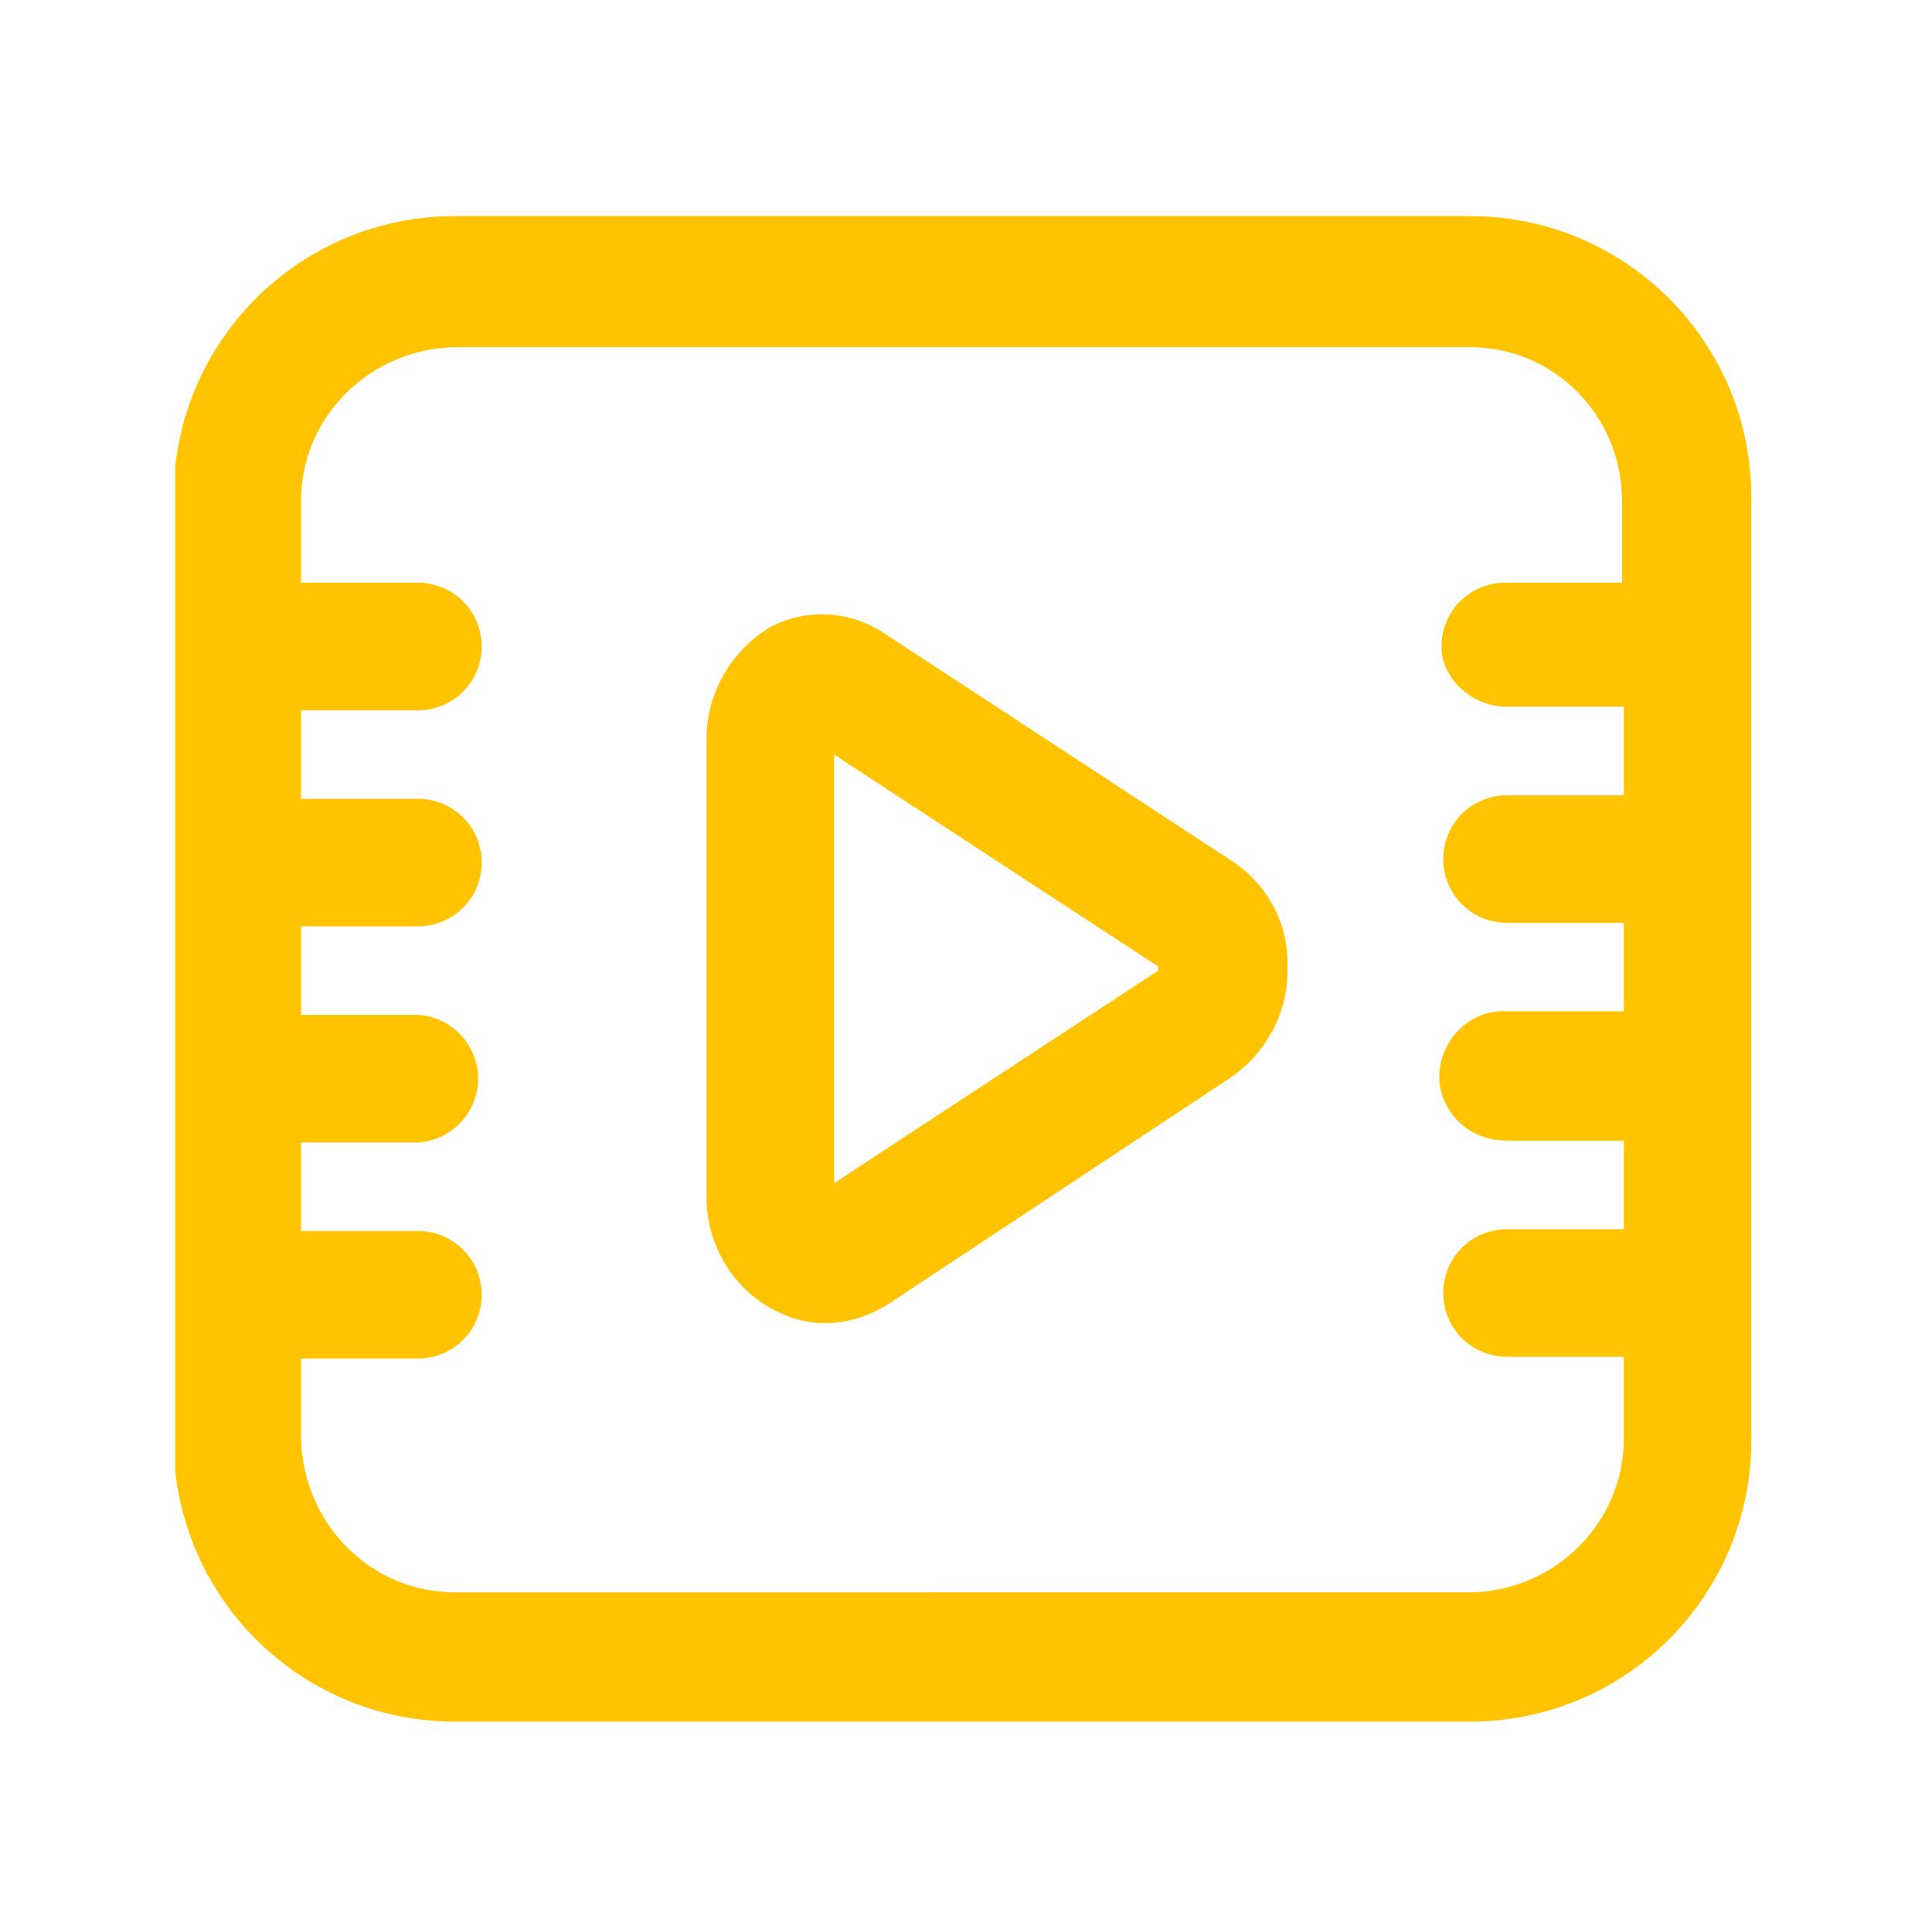
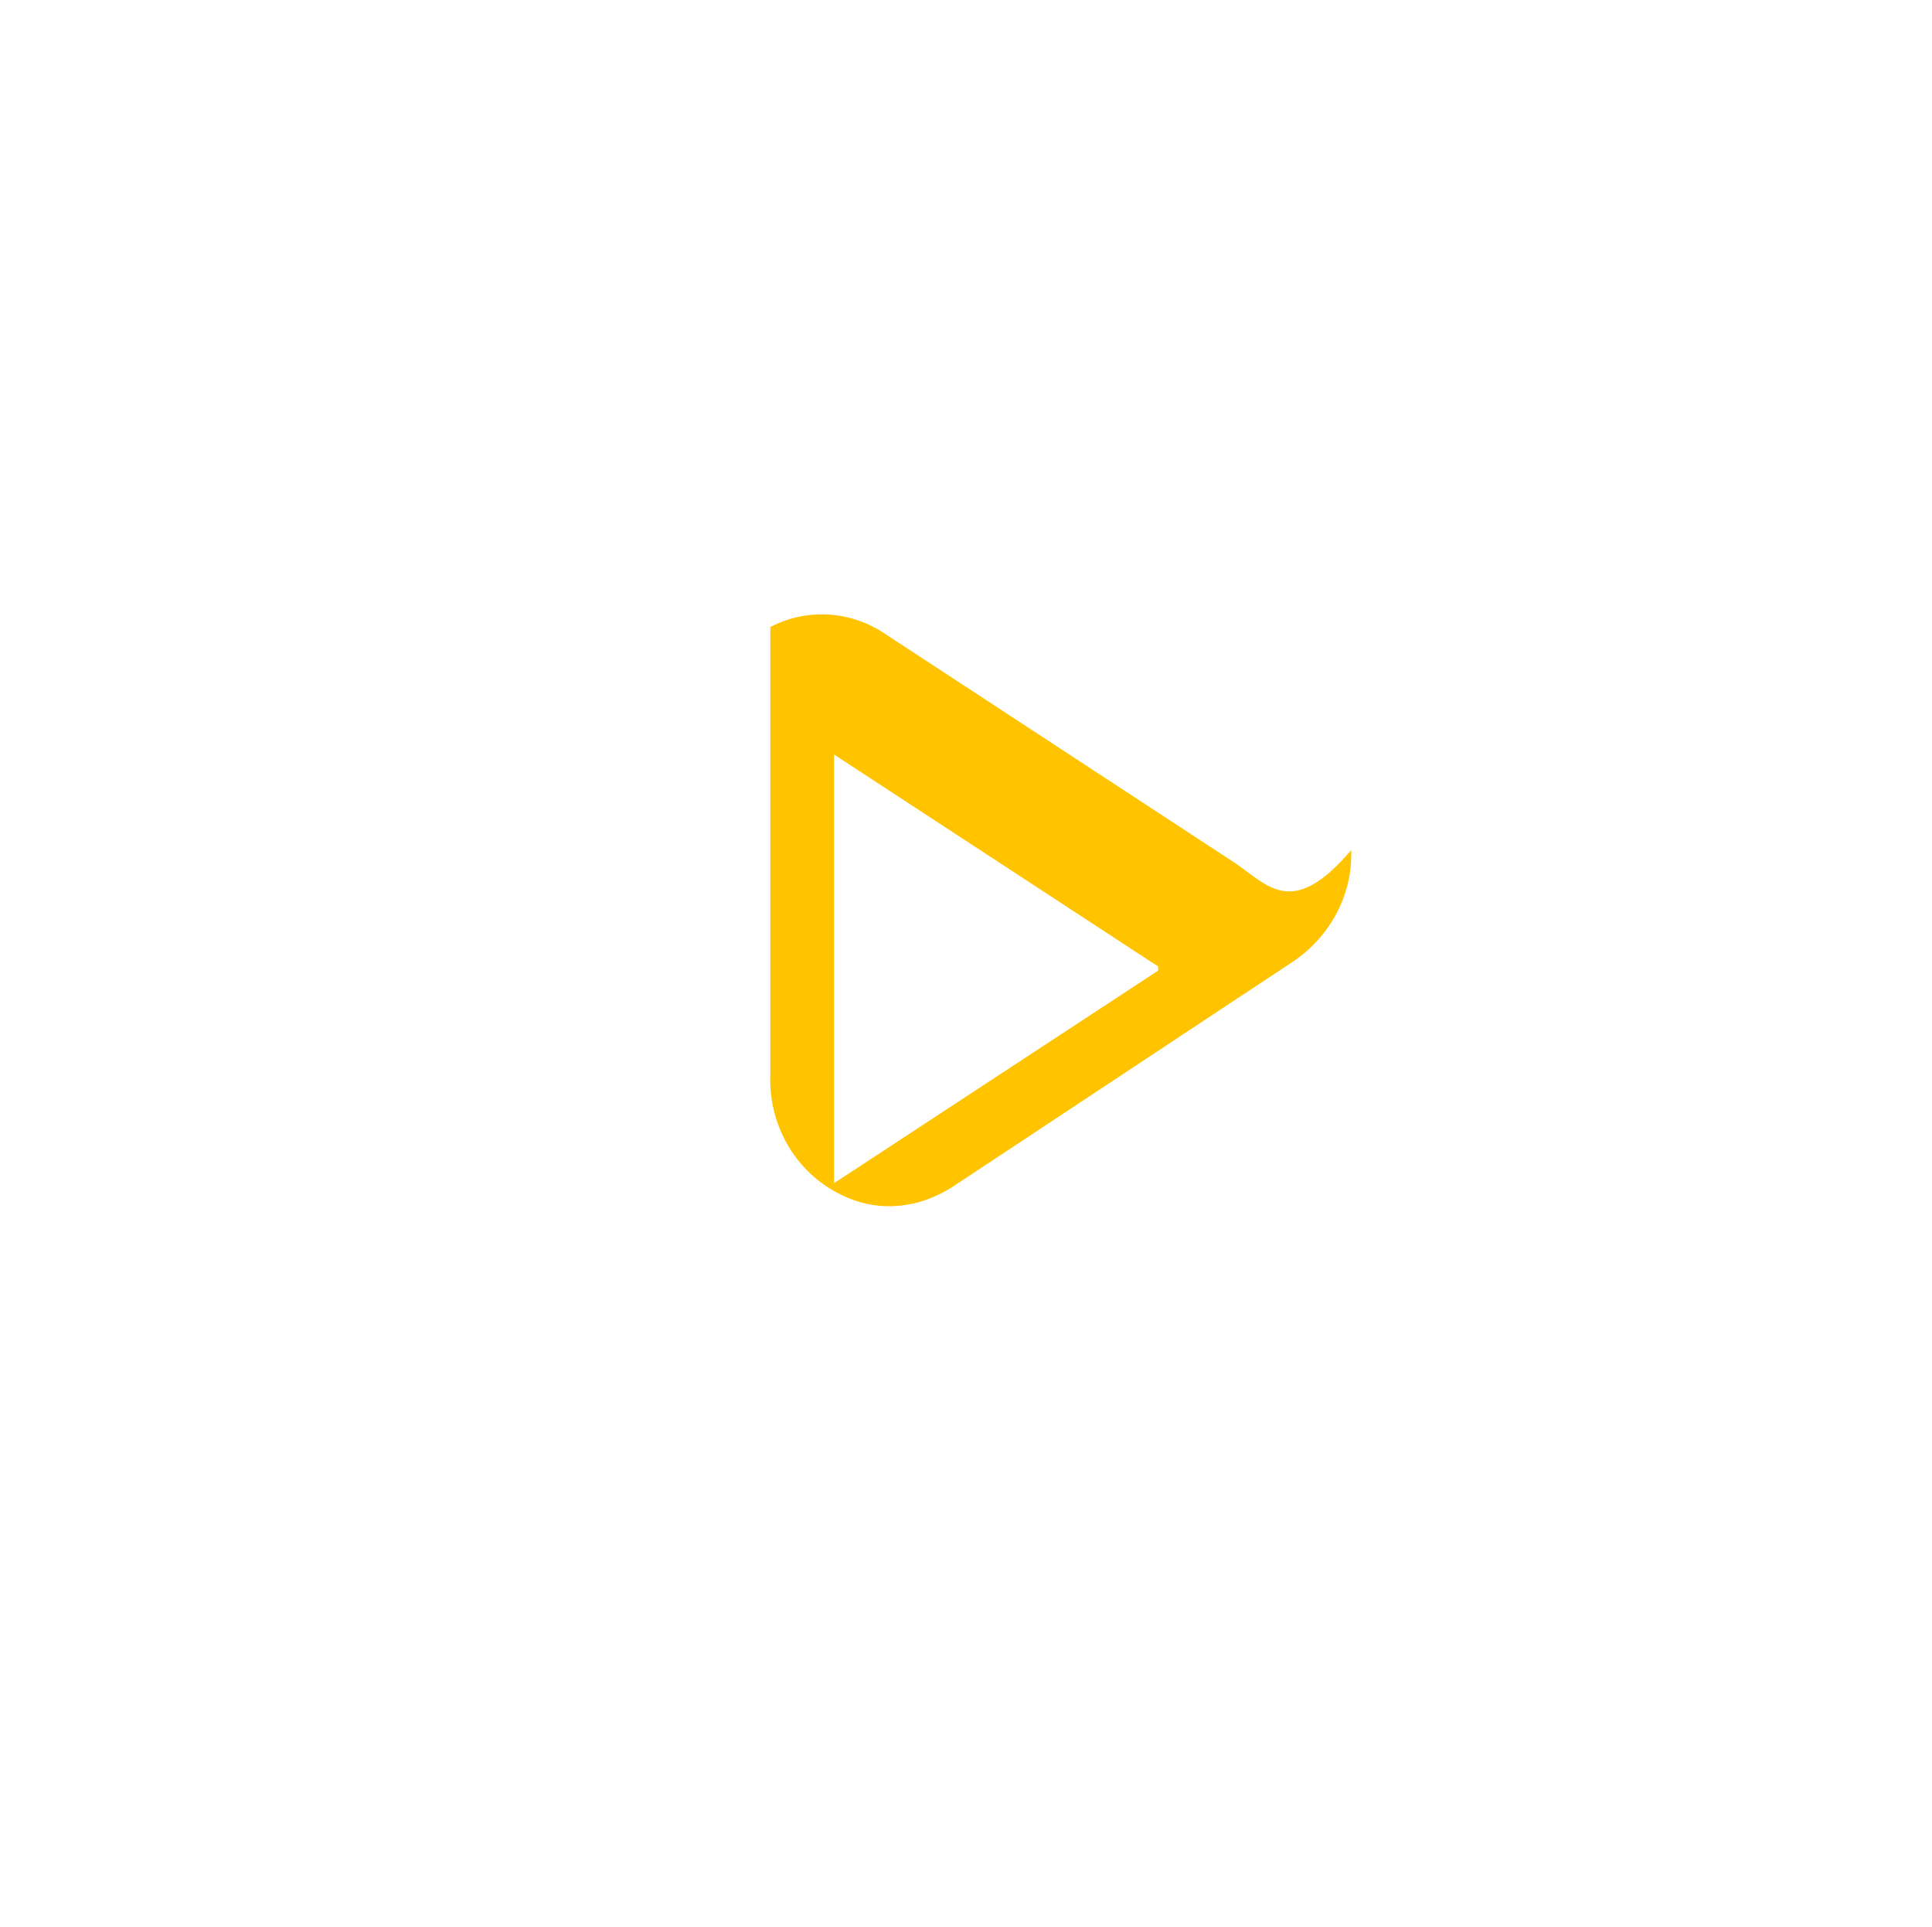
<svg xmlns="http://www.w3.org/2000/svg" xmlns:xlink="http://www.w3.org/1999/xlink" version="1.1" id="图层_1" x="0px" y="0px" viewBox="0 0 109.1 108.8" style="enable-background:new 0 0 109.1 108.8;" xml:space="preserve">
  <style type="text/css">
	.st0{clip-path:url(#SVGID_1_);fill:#FFC300;}
	.st1{fill:#FFC300;}
</style>
  <title>blockchain_icon</title>
  <g>
    <g>
      <defs>
-         <rect id="SVGID_3_" x="9.9" y="12.1" width="89.1" height="85.1" />
-       </defs>
+         </defs>
      <clipPath id="SVGID_1_">
        <use xlink:href="#SVGID_3_" style="overflow:visible;" />
      </clipPath>
      <path class="st0" d="M83,12.2H25.7c-8.8,0-15.9,7.1-15.9,15.9v53.2c0,8.8,7.1,15.9,15.9,15.9H83c8.8,0,15.9-7.1,15.9-15.9V28.1    C98.9,19.3,91.8,12.2,83,12.2L83,12.2z M85.1,39.9h6.6v5h-6.6c-2,0-3.6,1.6-3.6,3.6s1.6,3.6,3.6,3.6h6.6v5h-6.6    c-1.3-0.1-2.6,0.6-3.3,1.8c-0.7,1.2-0.7,2.6,0,3.7c0.7,1.2,2,1.8,3.3,1.8h6.6v5h-6.6c-2,0-3.6,1.6-3.6,3.6c0,2,1.6,3.6,3.6,3.6    h6.6v4.6c0,4.8-3.9,8.6-8.6,8.7H25.7c-4.8,0-8.6-3.9-8.7-8.7v-4.5h6.6c2,0,3.6-1.6,3.6-3.6c0-2-1.6-3.6-3.6-3.6h-6.6v-5h6.6    c1.9-0.1,3.4-1.7,3.4-3.6c0-1.9-1.5-3.5-3.4-3.6h-6.6v-5h6.6c2,0,3.6-1.6,3.6-3.6c0-2-1.6-3.6-3.6-3.6h-6.6v-5h6.6    c2,0,3.6-1.6,3.6-3.6c0-2-1.6-3.6-3.6-3.6h-6.6v-4.6c0-4.8,3.9-8.6,8.7-8.7H83c4.8,0,8.6,3.9,8.6,8.7v4.6h-6.6    c-2,0-3.6,1.6-3.6,3.6C81.4,38.3,83.1,39.9,85.1,39.9L85.1,39.9z M85.1,39.9" />
    </g>
-     <path class="st1" d="M69.4,48.5L50,35.8c-1.9-1.3-4.4-1.5-6.5-0.4c-2.3,1.4-3.7,3.9-3.6,6.6v25.3c-0.1,2.7,1.3,5.3,3.7,6.6   c0.9,0.5,1.9,0.8,3,0.8c1.3,0,2.5-0.4,3.6-1.1l19.2-12.7c2.1-1.4,3.4-3.8,3.3-6.3C72.8,52.1,71.5,49.8,69.4,48.5L69.4,48.5z    M65.4,54.6c0,0.1,0,0.2,0,0.2l-18.3,12V42.6l18.2,11.9C65.4,54.5,65.4,54.6,65.4,54.6L65.4,54.6z M65.4,54.6" />
+     <path class="st1" d="M69.4,48.5L50,35.8c-1.9-1.3-4.4-1.5-6.5-0.4v25.3c-0.1,2.7,1.3,5.3,3.7,6.6   c0.9,0.5,1.9,0.8,3,0.8c1.3,0,2.5-0.4,3.6-1.1l19.2-12.7c2.1-1.4,3.4-3.8,3.3-6.3C72.8,52.1,71.5,49.8,69.4,48.5L69.4,48.5z    M65.4,54.6c0,0.1,0,0.2,0,0.2l-18.3,12V42.6l18.2,11.9C65.4,54.5,65.4,54.6,65.4,54.6L65.4,54.6z M65.4,54.6" />
  </g>
</svg>